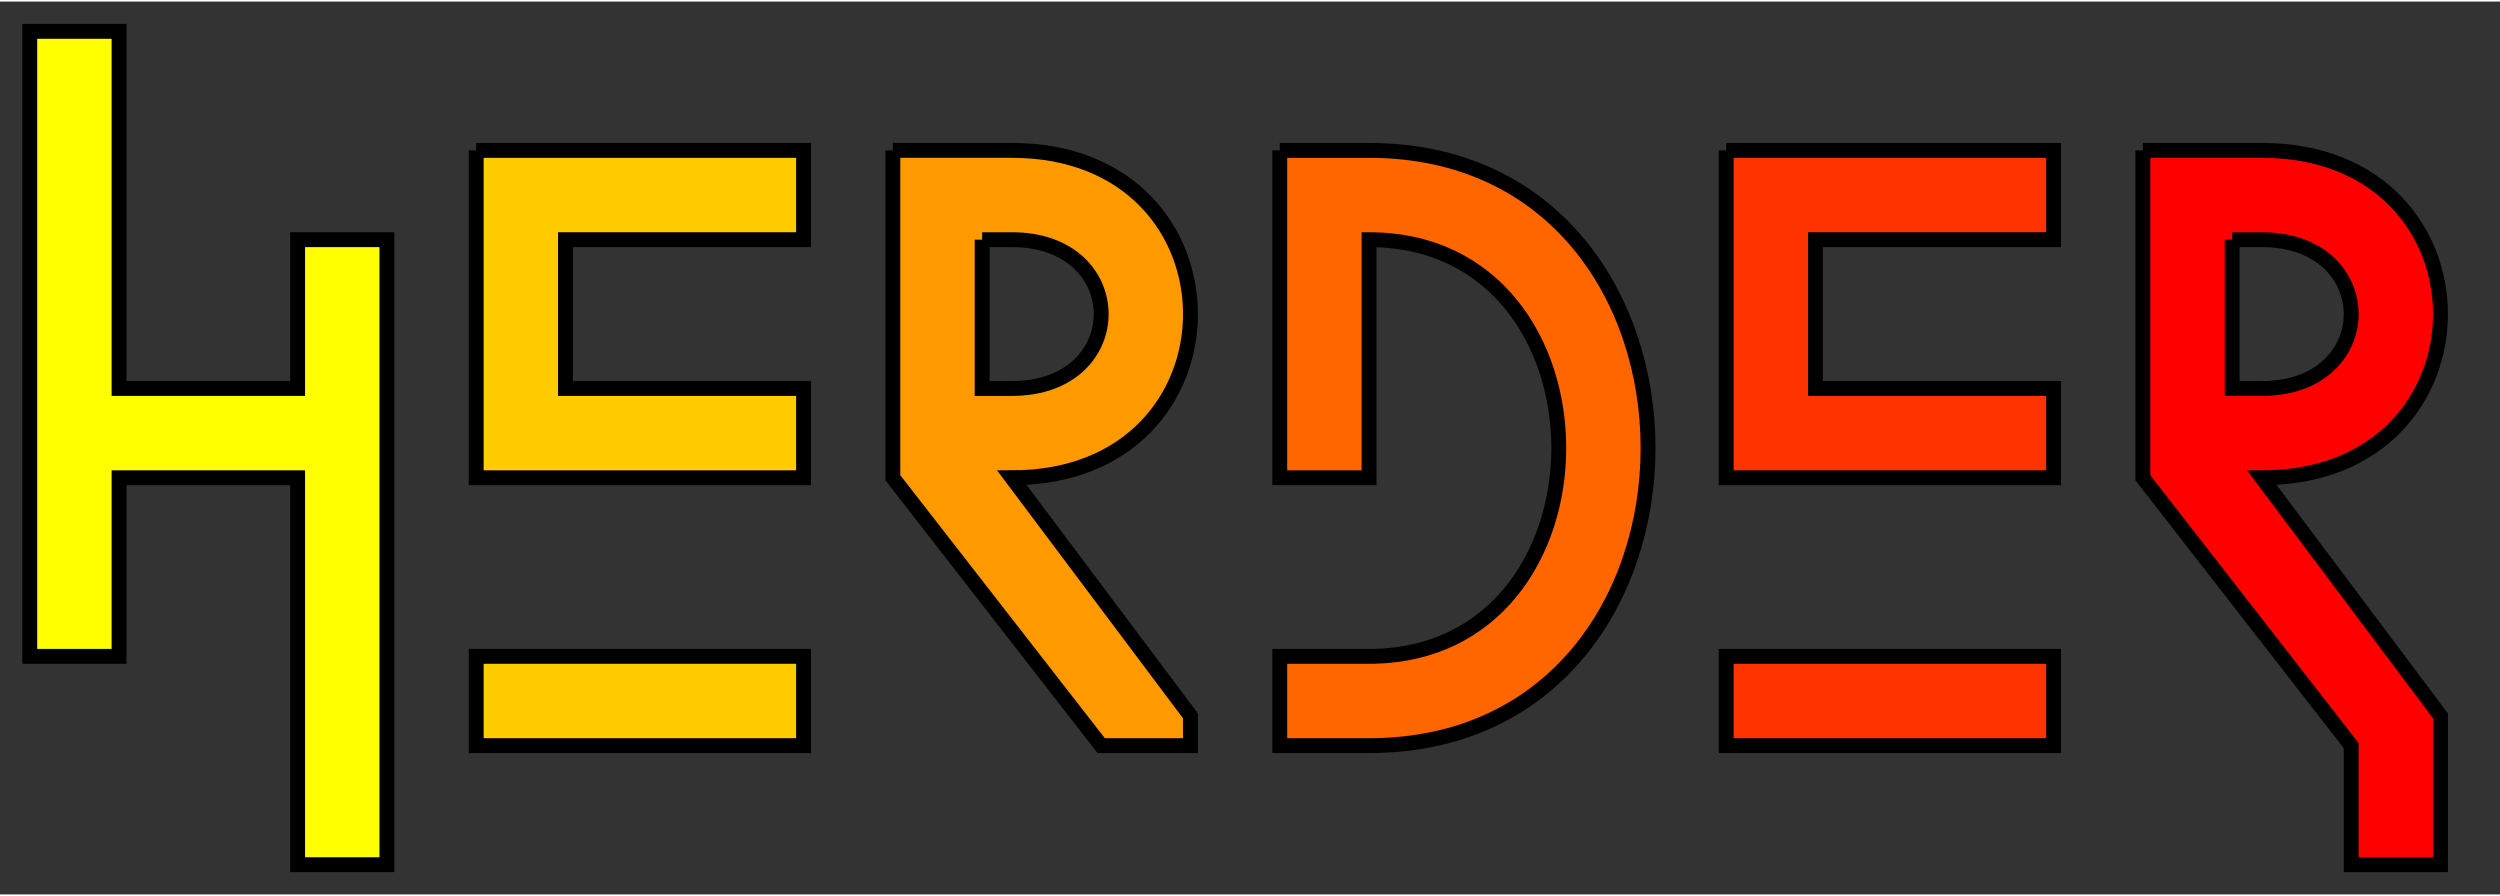
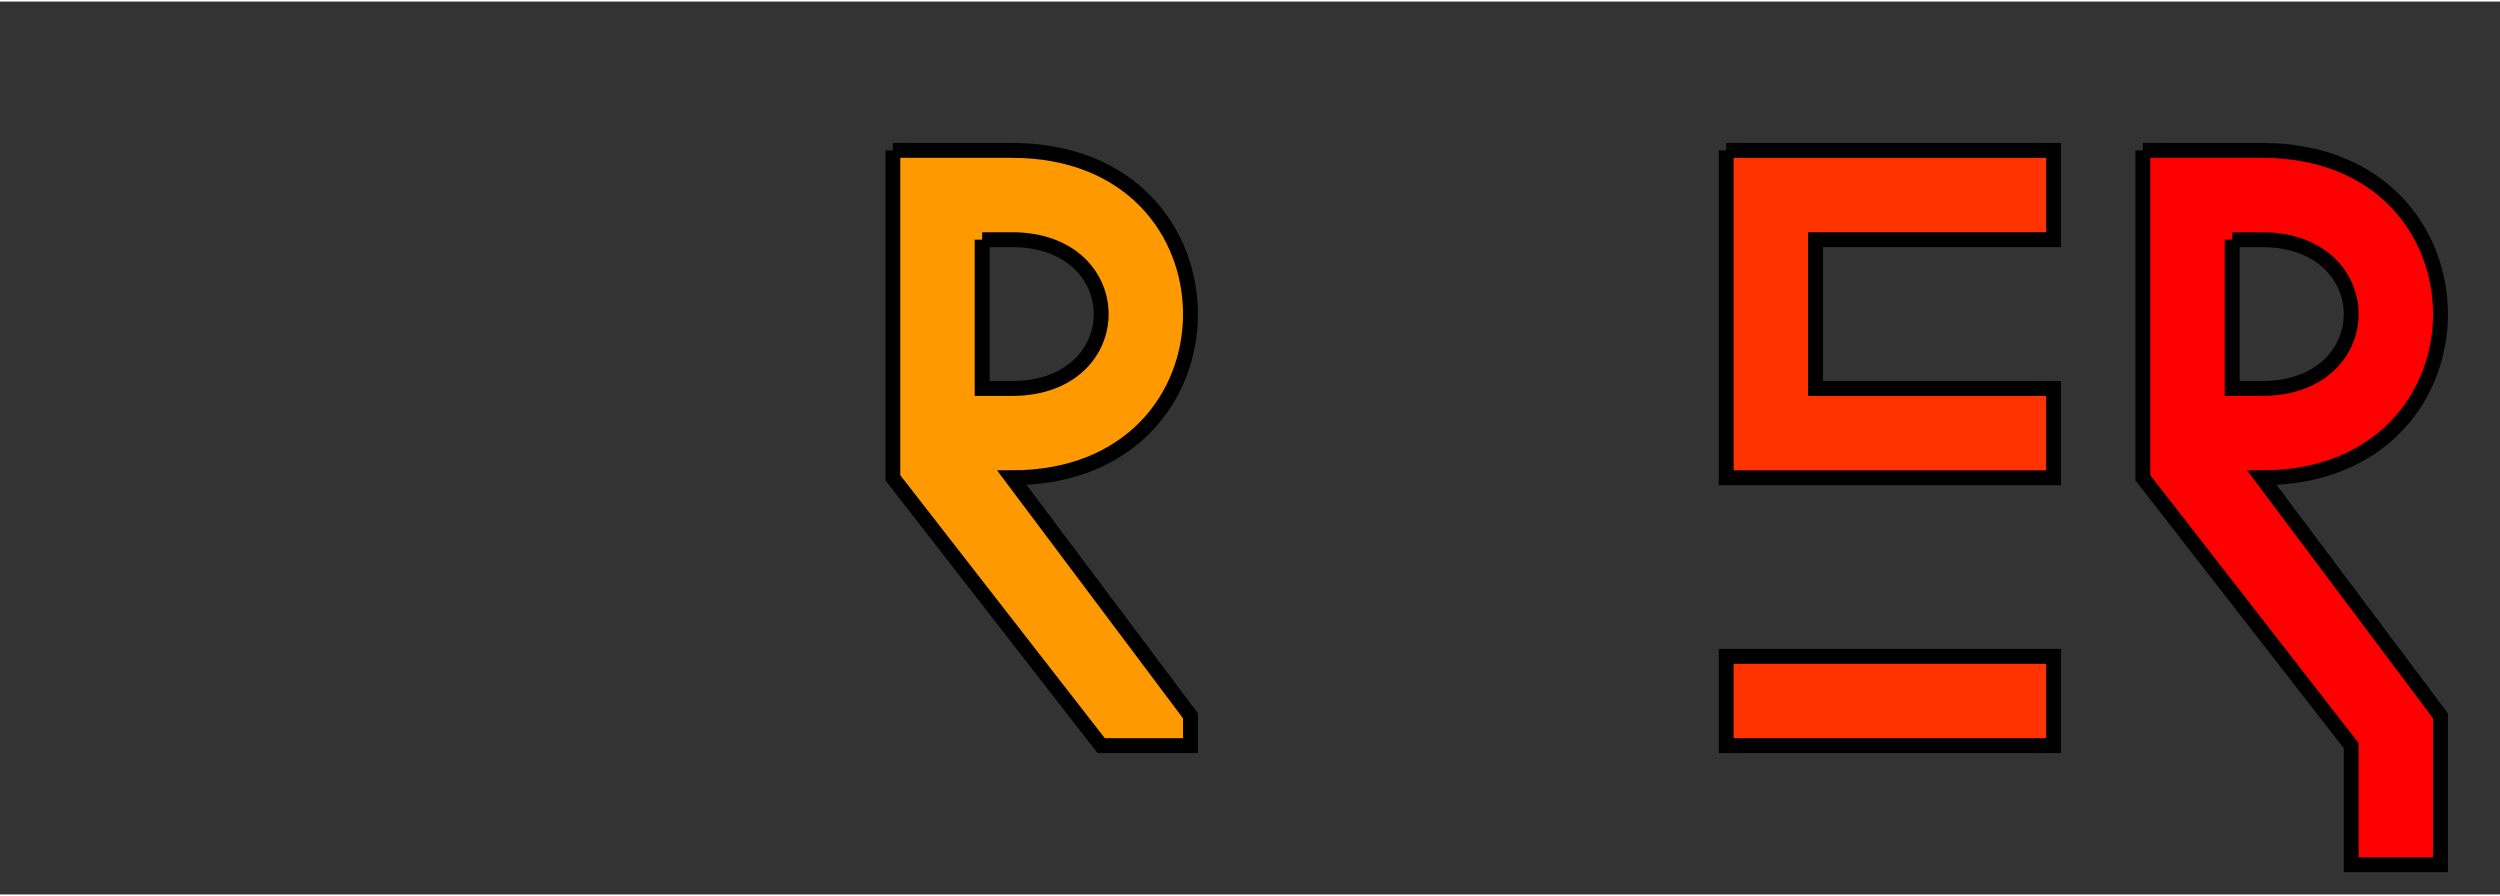
<svg xmlns="http://www.w3.org/2000/svg" width="226" height="81" viewBox="0 0 84 30" fill-rule="evenodd">
  <rect x="0" y="0" width="84" height="30" fill="#333333" stroke="none" />
  <style>path { stroke: black; stroke-width: .5; }</style>
-   <path fill="#ff0" d="M1 1v21h3v-6h6v13h3v-21h-3v5h-6v-12h-3z" />
-   <path fill="#fc0" d="M16 5v11h11v-3h-8v-5h8v-3h-11m0 17v3h11v-3h-11z" />
  <path fill="#f90" d="M30 5v11l7 9h3v-1l-6-8c8 0 8-11 0-11h-1m0 3v5h1c4 0 4-5 0-5h-1m0-3h-3z" />
-   <path fill="#f60" d="M43 5v11h3v-8c8.5 0 8.5 14 0 14h-3v3h3c12.5 0 12.5-20 0-20h-3z" />
  <path fill="#f30" d="M58 5v11h11v-3h-8v-5h8v-3h-11m0 17v3h11v-3h-11z" />
  <path fill="#f00" d="M72 5v11l7 9v4h3v-5l-6-8c8 0 8-11 0-11h-1m0 3v5h1c4 0 4-5 0-5h-1m0-3h-3z" />
</svg>